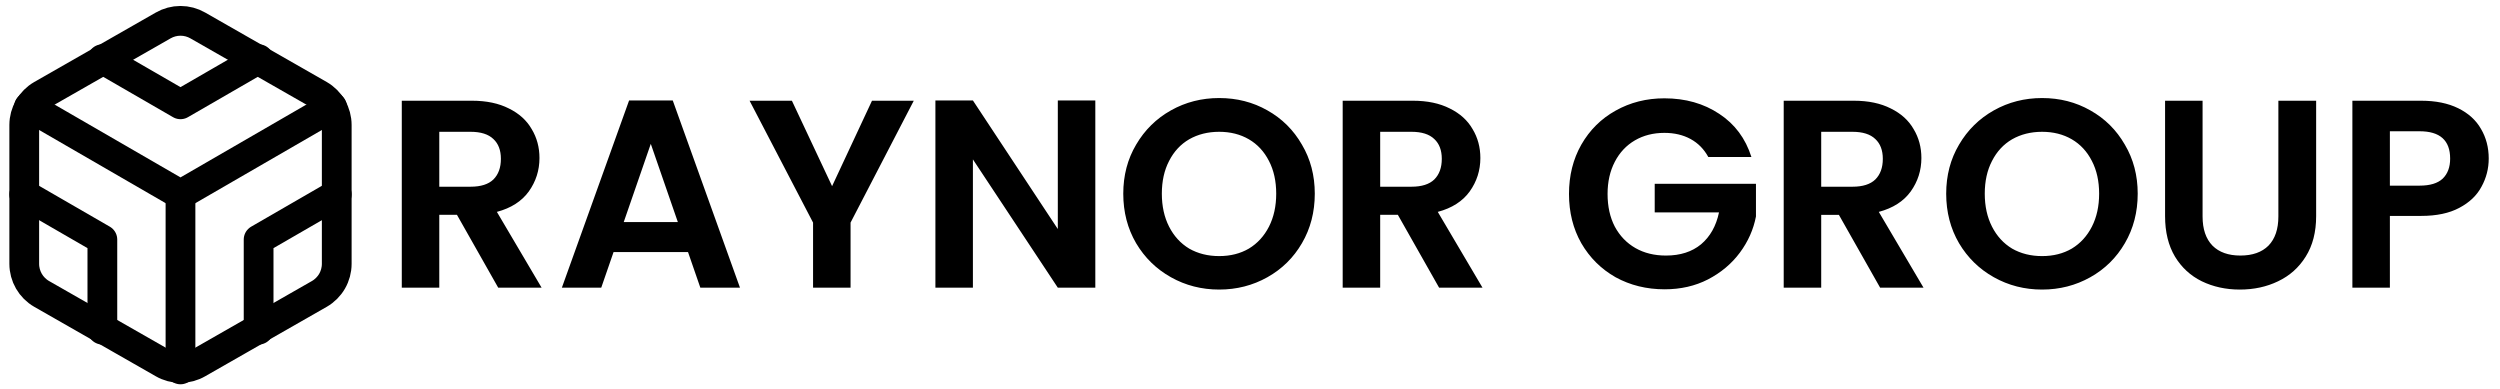
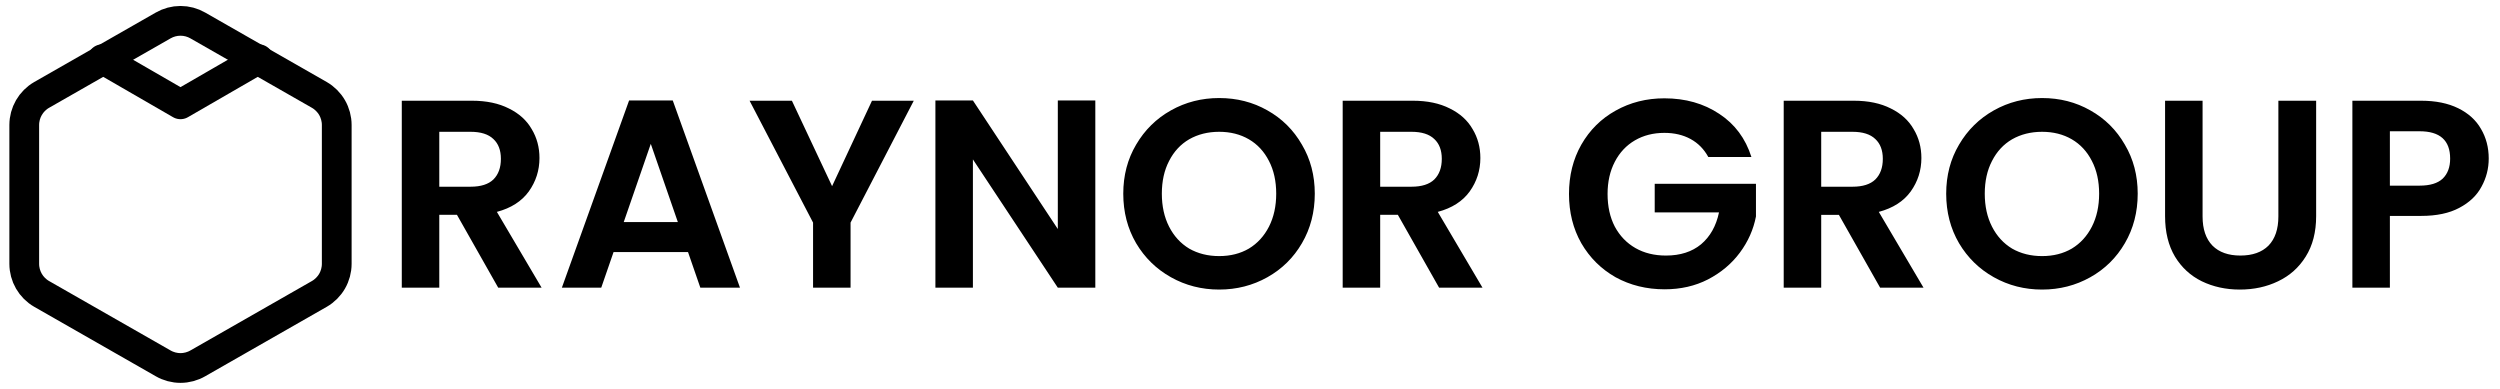
<svg xmlns="http://www.w3.org/2000/svg" width="100%" height="100%" viewBox="0 0 700 109" version="1.1" xml:space="preserve" style="fill-rule:evenodd;clip-rule:evenodd;stroke-linecap:round;stroke-linejoin:round;">
-   <rect id="Artboard1" x="0" y="0" width="700" height="108.963" style="fill:none;" />
  <path d="M94.287,73.879l-0,-38.888c-0.002,-1.705 -0.452,-3.38 -1.305,-4.856c-0.853,-1.476 -2.08,-2.702 -3.556,-3.554l-34.028,-19.445c-1.478,-0.853 -3.154,-1.302 -4.861,-1.302c-1.707,-0 -3.383,0.449 -4.861,1.302l-34.028,19.445c-1.477,0.852 -2.703,2.078 -3.556,3.554c-0.853,1.476 -1.303,3.151 -1.305,4.856l-0,38.888c0.002,1.705 0.452,3.38 1.305,4.856c0.853,1.476 2.079,2.702 3.556,3.554l34.028,19.444c1.478,0.854 3.154,1.303 4.861,1.303c1.707,-0 3.383,-0.449 4.861,-1.303l34.028,-19.444c1.476,-0.852 2.703,-2.078 3.556,-3.554c0.853,-1.476 1.303,-3.151 1.305,-4.856Z" style="fill:none;fill-rule:nonzero;stroke:#000;stroke-width:8.33px;" />
  <path d="M28.662,16.567l21.875,12.639l21.875,-12.639" style="fill:none;fill-rule:nonzero;stroke:#000;stroke-width:8.33px;" />
-   <path d="M28.662,92.303l-0,-25.229l-21.875,-12.639" style="fill:none;fill-rule:nonzero;stroke:#000;stroke-width:8.33px;" />
-   <path d="M94.287,54.435l-21.875,12.639l-0,25.229" style="fill:none;fill-rule:nonzero;stroke:#000;stroke-width:8.33px;" />
-   <path d="M8.101,29.935l42.438,24.548l42.437,-24.548" style="fill:none;fill-rule:nonzero;stroke:#000;stroke-width:8.33px;" />
-   <path d="M50.537,103.435l-0,-49" style="fill:none;fill-rule:nonzero;stroke:#000;stroke-width:8.33px;" />
  <path d="M139.5,80.552l-11.55,-20.4l-4.95,0l0,20.4l-10.5,0l0,-52.35l19.65,0c4.05,0 7.5,0.725 10.35,2.175c2.85,1.4 4.975,3.325 6.375,5.775c1.45,2.4 2.175,5.1 2.175,8.1c0,3.45 -1,6.575 -3,9.375c-2,2.75 -4.975,4.65 -8.925,5.7l12.525,21.225l-12.15,0Zm-16.5,-28.275l8.775,0c2.85,0 4.975,-0.675 6.375,-2.025c1.4,-1.4 2.1,-3.325 2.1,-5.775c0,-2.4 -0.7,-4.25 -2.1,-5.55c-1.4,-1.35 -3.525,-2.025 -6.375,-2.025l-8.775,0l0,15.375Zm69.647,18.3l-20.85,0l-3.45,9.975l-11.025,0l18.825,-52.425l12.225,0l18.825,52.425l-11.1,0l-3.45,-9.975Zm-2.85,-8.4l-7.575,-21.9l-7.575,21.9l15.15,0Zm66.061,-33.975l-17.7,34.125l0,18.225l-10.5,0l0,-18.225l-17.775,-34.125l11.85,0l11.25,23.925l11.175,-23.925l11.7,0Zm50.831,52.35l-10.5,0l-23.775,-35.925l0,35.925l-10.5,0l0,-52.425l10.5,0l23.775,36l0,-36l10.5,0l0,52.425Zm34.676,0.525c-4.9,0 -9.4,-1.15 -13.5,-3.45c-4.1,-2.3 -7.35,-5.475 -9.75,-9.525c-2.4,-4.1 -3.6,-8.725 -3.6,-13.875c0,-5.1 1.2,-9.675 3.6,-13.725c2.4,-4.1 5.65,-7.3 9.75,-9.6c4.1,-2.3 8.6,-3.45 13.5,-3.45c4.95,0 9.45,1.15 13.5,3.45c4.1,2.3 7.325,5.5 9.675,9.6c2.4,4.05 3.6,8.625 3.6,13.725c0,5.15 -1.2,9.775 -3.6,13.875c-2.35,4.05 -5.575,7.225 -9.675,9.525c-4.1,2.3 -8.6,3.45 -13.5,3.45Zm0,-9.375c3.15,0 5.925,-0.7 8.325,-2.1c2.4,-1.45 4.275,-3.5 5.625,-6.15c1.35,-2.65 2.025,-5.725 2.025,-9.225c0,-3.5 -0.675,-6.55 -2.025,-9.15c-1.35,-2.65 -3.225,-4.675 -5.625,-6.075c-2.4,-1.4 -5.175,-2.1 -8.325,-2.1c-3.15,0 -5.95,0.7 -8.4,2.1c-2.4,1.4 -4.275,3.425 -5.625,6.075c-1.35,2.6 -2.025,5.65 -2.025,9.15c0,3.5 0.675,6.575 2.025,9.225c1.35,2.65 3.225,4.7 5.625,6.15c2.45,1.4 5.25,2.1 8.4,2.1Zm61.587,8.85l-11.55,-20.4l-4.95,0l0,20.4l-10.5,0l0,-52.35l19.65,0c4.05,0 7.5,0.725 10.35,2.175c2.85,1.4 4.975,3.325 6.375,5.775c1.45,2.4 2.175,5.1 2.175,8.1c0,3.45 -1,6.575 -3,9.375c-2,2.75 -4.975,4.65 -8.925,5.7l12.525,21.225l-12.15,0Zm-16.5,-28.275l8.775,0c2.85,0 4.975,-0.675 6.375,-2.025c1.4,-1.4 2.1,-3.325 2.1,-5.775c0,-2.4 -0.7,-4.25 -2.1,-5.55c-1.4,-1.35 -3.525,-2.025 -6.375,-2.025l-8.775,0l0,15.375Zm91.868,-8.325c-1.2,-2.2 -2.85,-3.875 -4.95,-5.025c-2.1,-1.15 -4.55,-1.725 -7.35,-1.725c-3.1,0 -5.85,0.7 -8.25,2.1c-2.4,1.4 -4.275,3.4 -5.625,6c-1.35,2.6 -2.025,5.6 -2.025,9c0,3.5 0.675,6.55 2.025,9.15c1.4,2.6 3.325,4.6 5.775,6c2.45,1.4 5.3,2.1 8.55,2.1c4,0 7.275,-1.05 9.825,-3.15c2.55,-2.15 4.225,-5.125 5.025,-8.925l-18,0l0,-8.025l28.35,0l0,9.15c-0.7,3.65 -2.2,7.025 -4.5,10.125c-2.3,3.1 -5.275,5.6 -8.925,7.5c-3.6,1.85 -7.65,2.775 -12.15,2.775c-5.05,0 -9.625,-1.125 -13.725,-3.375c-4.05,-2.3 -7.25,-5.475 -9.6,-9.525c-2.3,-4.05 -3.45,-8.65 -3.45,-13.8c0,-5.15 1.15,-9.75 3.45,-13.8c2.35,-4.1 5.55,-7.275 9.6,-9.525c4.1,-2.3 8.65,-3.45 13.65,-3.45c5.9,0 11.025,1.45 15.375,4.35c4.35,2.85 7.35,6.875 9,12.075l-12.075,0Zm48.118,36.6l-11.55,-20.4l-4.95,0l0,20.4l-10.5,0l0,-52.35l19.65,0c4.05,0 7.5,0.725 10.35,2.175c2.85,1.4 4.975,3.325 6.375,5.775c1.45,2.4 2.175,5.1 2.175,8.1c-0,3.45 -1,6.575 -3,9.375c-2,2.75 -4.976,4.65 -8.925,5.7l12.524,21.225l-12.149,0Zm-16.5,-28.275l8.775,0c2.85,0 4.975,-0.675 6.375,-2.025c1.4,-1.4 2.1,-3.325 2.1,-5.775c0,-2.4 -0.7,-4.25 -2.1,-5.55c-1.4,-1.35 -3.525,-2.025 -6.375,-2.025l-8.775,0l0,15.375Zm61.845,28.8c-4.9,0 -9.4,-1.15 -13.5,-3.45c-4.1,-2.3 -7.35,-5.475 -9.75,-9.525c-2.4,-4.1 -3.6,-8.725 -3.6,-13.875c0,-5.1 1.2,-9.675 3.6,-13.725c2.4,-4.1 5.65,-7.3 9.75,-9.6c4.1,-2.3 8.6,-3.45 13.5,-3.45c4.95,0 9.45,1.15 13.5,3.45c4.1,2.3 7.325,5.5 9.675,9.6c2.4,4.05 3.6,8.625 3.6,13.725c0,5.15 -1.2,9.775 -3.6,13.875c-2.35,4.05 -5.575,7.225 -9.675,9.525c-4.1,2.3 -8.6,3.45 -13.5,3.45Zm0,-9.375c3.15,0 5.925,-0.7 8.325,-2.1c2.4,-1.45 4.275,-3.5 5.625,-6.15c1.35,-2.65 2.025,-5.725 2.025,-9.225c0,-3.5 -0.675,-6.55 -2.025,-9.15c-1.35,-2.65 -3.225,-4.675 -5.625,-6.075c-2.4,-1.4 -5.175,-2.1 -8.325,-2.1c-3.15,0 -5.95,0.7 -8.4,2.1c-2.4,1.4 -4.275,3.425 -5.625,6.075c-1.35,2.6 -2.025,5.65 -2.025,9.15c0,3.5 0.675,6.575 2.025,9.225c1.35,2.65 3.225,4.7 5.625,6.15c2.45,1.4 5.25,2.1 8.4,2.1Zm44.938,-43.5l-0,32.4c-0,3.55 0.925,6.275 2.775,8.175c1.85,1.85 4.45,2.775 7.8,2.775c3.4,0 6.025,-0.925 7.875,-2.775c1.85,-1.9 2.775,-4.625 2.775,-8.175l-0,-32.4l10.575,0l-0,32.325c-0,4.45 -0.975,8.225 -2.925,11.325c-1.9,3.05 -4.475,5.35 -7.725,6.9c-3.2,1.55 -6.775,2.325 -10.725,2.325c-3.9,0 -7.45,-0.775 -10.65,-2.325c-3.15,-1.55 -5.65,-3.85 -7.5,-6.9c-1.85,-3.1 -2.775,-6.875 -2.775,-11.325l-0,-32.325l10.5,0Zm80.121,16.2c-0,2.8 -0.675,5.425 -2.025,7.875c-1.3,2.45 -3.375,4.425 -6.225,5.925c-2.8,1.5 -6.35,2.25 -10.65,2.25l-8.775,0l-0,20.1l-10.5,0l-0,-52.35l19.275,0c4.05,0 7.5,0.7 10.35,2.1c2.85,1.4 4.975,3.325 6.375,5.775c1.45,2.45 2.175,5.225 2.175,8.325Zm-19.35,7.575c2.9,0 5.05,-0.65 6.45,-1.95c1.4,-1.35 2.1,-3.225 2.1,-5.625c-0,-5.1 -2.85,-7.65 -8.55,-7.65l-8.325,0l-0,15.225l8.325,0Z" style="fill-rule:nonzero;" />
</svg>